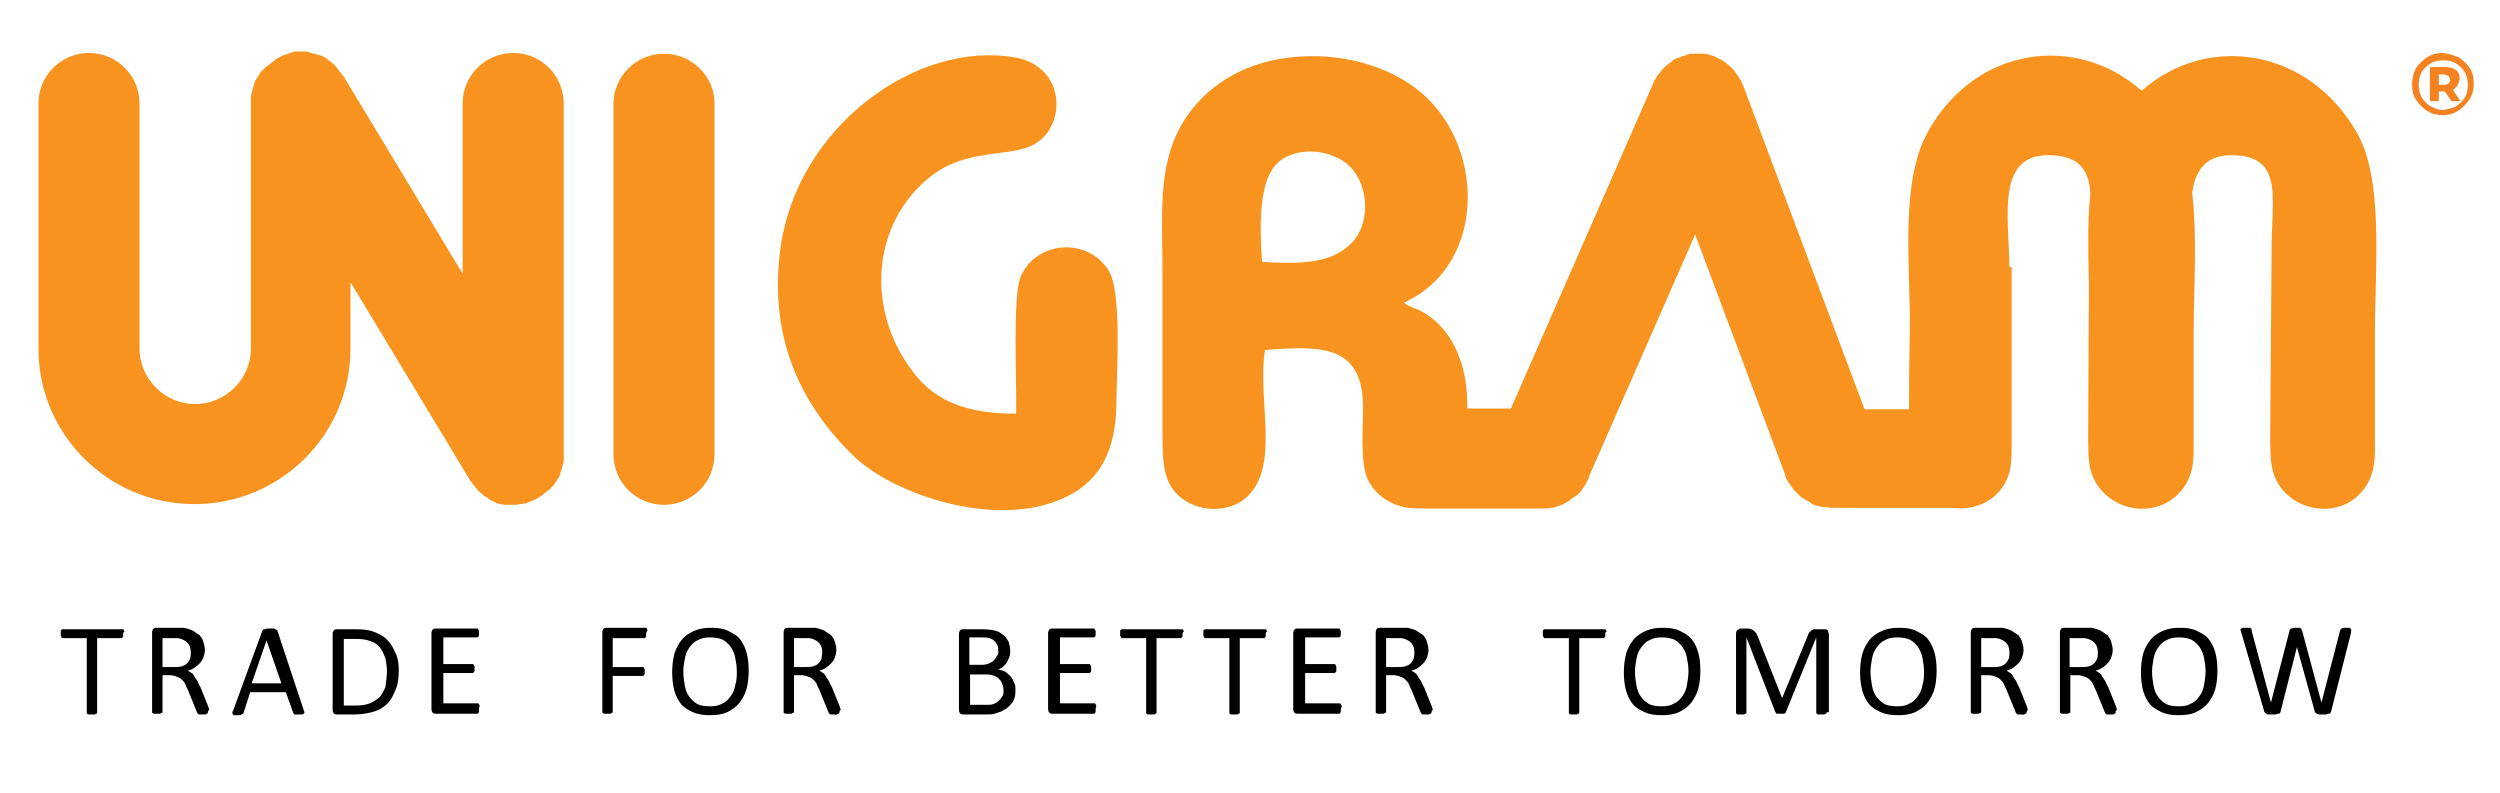
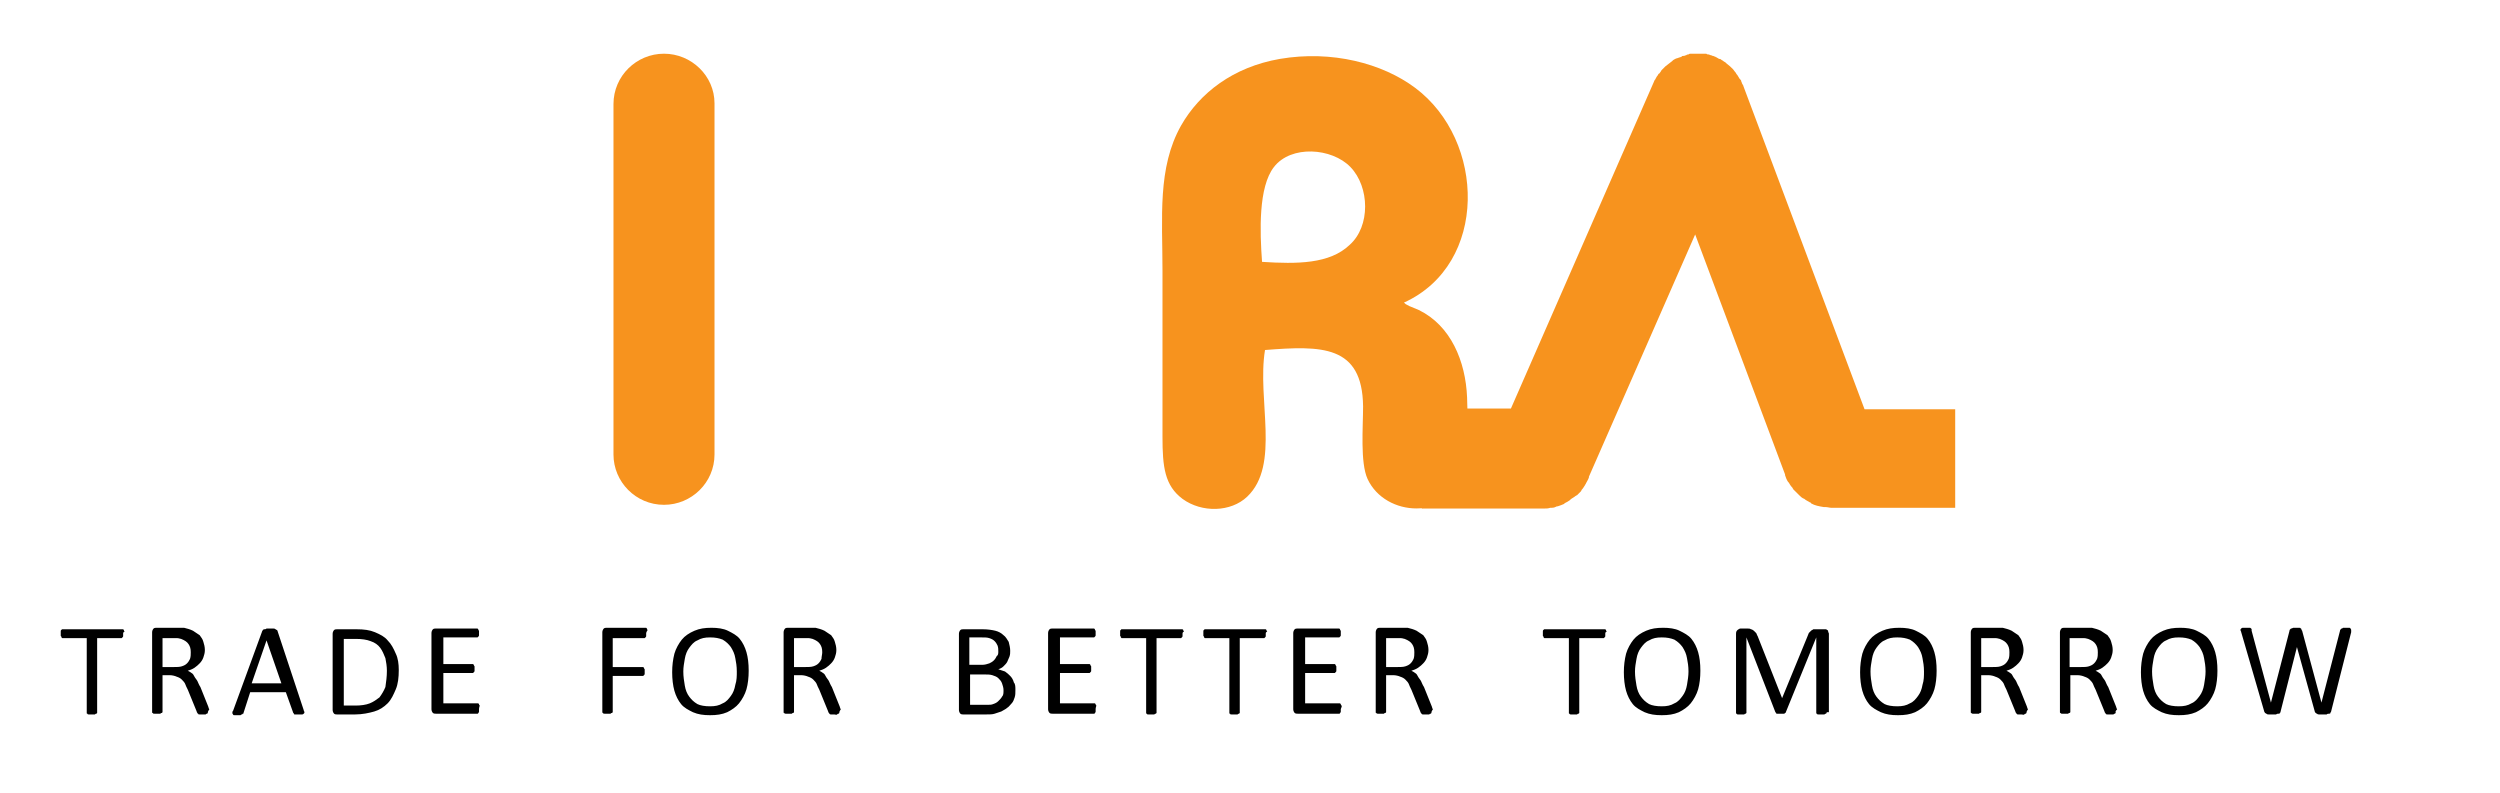
<svg xmlns="http://www.w3.org/2000/svg" width="205" height="65" viewBox="0 0 205 65" fill="none">
-   <path d="M201.629 4.708C201.995 4.951 202.299 5.255 202.543 5.619C202.787 5.984 202.848 6.409 202.848 6.895C202.848 7.381 202.726 7.806 202.482 8.17C202.238 8.535 201.934 8.839 201.568 9.082C201.203 9.324 200.776 9.446 200.289 9.446C199.802 9.446 199.375 9.324 199.01 9.082C198.644 8.839 198.34 8.535 198.096 8.17C197.852 7.806 197.791 7.381 197.791 6.895C197.791 6.409 197.913 5.984 198.096 5.619C198.34 5.255 198.644 4.951 199.01 4.708C199.375 4.465 199.802 4.344 200.289 4.344C200.776 4.404 201.203 4.526 201.629 4.708ZM201.386 8.717C201.69 8.535 201.934 8.292 202.117 7.988C202.299 7.684 202.36 7.32 202.36 6.956C202.36 6.591 202.299 6.227 202.117 5.923C201.934 5.619 201.69 5.376 201.386 5.194C201.081 5.012 200.715 4.951 200.35 4.951C199.984 4.951 199.619 5.012 199.314 5.194C199.01 5.376 198.766 5.619 198.583 5.923C198.4 6.227 198.34 6.591 198.34 6.956C198.34 7.32 198.4 7.684 198.583 7.988C198.766 8.292 199.01 8.535 199.314 8.717C199.619 8.899 199.984 9.021 200.35 9.021C200.715 8.96 201.02 8.899 201.386 8.717ZM201.507 7.016C201.446 7.138 201.264 7.259 201.142 7.381L201.751 8.292H201.02L200.472 7.502H199.984V8.292H199.253V5.498H200.472C200.837 5.498 201.142 5.559 201.386 5.741C201.629 5.923 201.69 6.166 201.69 6.47C201.629 6.713 201.568 6.895 201.507 7.016ZM200.411 6.956C200.594 6.956 200.715 6.895 200.776 6.834C200.898 6.773 200.898 6.652 200.898 6.53C200.898 6.409 200.837 6.287 200.776 6.227C200.654 6.166 200.533 6.105 200.411 6.105H199.984V6.956H200.411Z" fill="#F58220" />
  <path fill-rule="evenodd" clip-rule="evenodd" d="M103.731 28.701C108.361 28.337 111.712 28.276 111.773 33.318C111.773 35.018 111.529 37.934 112.138 39.27C113.6 42.429 118.778 42.672 120.058 38.966C120.423 37.873 120.362 33.986 120.301 32.589C120.18 29.612 118.961 26.697 116.342 25.421L115.611 25.117C115.55 25.117 115.55 25.057 115.489 25.057C115.123 24.875 115.367 24.996 115.123 24.814C122.068 21.655 121.824 11.512 116.037 7.199C113.357 5.195 109.214 4.101 104.95 4.83C101.112 5.498 98.37 7.624 96.847 10.297C94.898 13.759 95.324 17.829 95.324 22.202C95.324 26.758 95.324 31.252 95.324 35.808C95.324 38.298 95.507 39.817 96.969 40.91C98.553 42.064 100.929 42.003 102.269 40.728C105.011 38.116 103.061 32.771 103.731 28.701ZM103.488 21.473C103.305 18.983 103.183 15.338 104.462 13.698C105.863 11.876 109.214 12.119 110.737 13.698C112.321 15.338 112.382 18.558 110.676 20.076C109.031 21.655 106.351 21.655 103.488 21.473Z" fill="#F7931E" />
-   <path fill-rule="evenodd" clip-rule="evenodd" d="M83.323 33.924C79.242 33.924 76.744 32.892 74.977 30.644C70.896 25.481 71.444 18.192 76.439 14.366C79.668 11.936 83.384 13.09 85.273 11.511C87.466 9.749 87.161 5.376 83.201 4.708C75.16 3.311 65.413 10.357 64.012 20.258C63.037 27.303 65.352 32.831 69.921 37.326C73.089 40.484 81.861 43.582 87.588 40.666C90.207 39.33 91.487 36.961 91.547 33.135C91.547 30.584 92.035 23.841 90.877 22.14C89.111 19.407 84.968 19.772 83.689 22.687C83.019 24.327 83.384 31.555 83.323 33.924Z" fill="#F7931E" />
-   <path fill-rule="evenodd" clip-rule="evenodd" d="M164.773 21.898C164.712 17.646 163.676 12.604 168.123 12.726C170.621 12.787 171.291 14.062 171.413 15.884C171.169 18.192 171.23 20.744 171.291 23.234L171.23 35.564C171.23 36.658 171.23 37.69 171.413 38.48C171.657 39.452 172.205 40.241 172.936 40.788C173.484 41.213 174.155 41.517 174.825 41.639C176.409 41.942 178.175 41.395 179.211 39.755C179.942 38.541 179.881 37.447 179.881 35.929C179.881 33.013 179.881 30.037 179.881 27.121C179.881 23.841 180.186 19.468 179.759 15.824C180.003 14.001 180.856 12.665 183.11 12.726C187.13 12.787 186.338 16.127 186.278 19.772L186.156 35.564C186.156 36.658 186.156 37.69 186.338 38.48C187.13 41.942 192.065 43.035 194.075 39.755C194.806 38.541 194.745 37.447 194.745 35.929C194.745 33.013 194.745 30.037 194.745 27.121C194.745 22.201 195.476 14.912 193.344 11.025C189.445 3.979 181.038 2.643 175.617 7.441C170.317 2.764 162.092 3.736 158.133 10.721C155.818 14.791 156.61 21.412 156.61 26.575C156.61 28.579 156.305 37.69 156.975 39.209C158.498 42.732 163.737 42.428 164.773 38.723C164.956 37.994 164.956 37.204 164.956 35.929V35.564V21.898H164.773Z" fill="#F7931E" />
  <path d="M160.143 33.56H152.893L142.964 7.077C142.964 7.016 142.903 6.955 142.842 6.834C142.842 6.773 142.781 6.712 142.781 6.652C142.781 6.591 142.72 6.53 142.659 6.469C142.598 6.409 142.598 6.348 142.537 6.287C142.537 6.227 142.476 6.227 142.476 6.166C142.415 6.105 142.354 6.044 142.354 5.984L142.294 5.923C142.233 5.862 142.172 5.741 142.111 5.68C141.928 5.498 141.806 5.376 141.562 5.194L141.502 5.133C141.441 5.072 141.38 5.072 141.319 5.012C141.258 4.951 141.197 4.951 141.136 4.89C141.075 4.829 141.014 4.829 140.953 4.829C140.892 4.769 140.831 4.769 140.771 4.708C140.71 4.708 140.649 4.647 140.649 4.647C140.588 4.647 140.527 4.587 140.466 4.587C140.405 4.587 140.344 4.526 140.283 4.526C140.222 4.526 140.161 4.465 140.1 4.465C140.039 4.465 139.979 4.465 139.918 4.404C139.857 4.404 139.796 4.404 139.735 4.404C139.674 4.404 139.613 4.404 139.552 4.404C139.491 4.404 139.43 4.404 139.369 4.404C139.308 4.404 139.248 4.404 139.187 4.404C139.126 4.404 139.065 4.404 139.004 4.404C138.943 4.404 138.882 4.404 138.821 4.404C138.76 4.404 138.699 4.404 138.638 4.404C138.577 4.404 138.516 4.404 138.456 4.465C138.395 4.465 138.334 4.465 138.273 4.526C138.212 4.526 138.151 4.587 138.029 4.587C137.968 4.587 137.907 4.587 137.907 4.647C137.846 4.647 137.785 4.708 137.725 4.708C137.664 4.708 137.603 4.769 137.542 4.769C137.481 4.769 137.42 4.829 137.359 4.829C137.298 4.89 137.237 4.89 137.176 4.951L137.115 5.012C136.933 5.133 136.75 5.315 136.567 5.437C136.506 5.498 136.506 5.498 136.445 5.558C136.384 5.619 136.323 5.68 136.262 5.741C136.202 5.801 136.202 5.862 136.141 5.923C136.08 5.984 136.08 6.044 136.019 6.044C135.958 6.105 135.958 6.166 135.897 6.227C135.836 6.287 135.836 6.348 135.775 6.409C135.775 6.469 135.714 6.53 135.714 6.53C135.653 6.591 135.653 6.652 135.592 6.773L123.896 33.499H115.306L116.585 41.699H126.576C126.576 41.699 126.576 41.699 126.637 41.699C126.82 41.699 126.942 41.699 127.125 41.638C127.185 41.638 127.185 41.638 127.246 41.638C127.429 41.638 127.551 41.578 127.673 41.517H127.734C127.916 41.456 128.099 41.395 128.221 41.335C128.221 41.335 128.282 41.335 128.282 41.274C128.404 41.213 128.526 41.152 128.708 41.031L128.769 40.97C128.891 40.849 129.074 40.788 129.196 40.666C129.257 40.666 129.257 40.606 129.318 40.606C129.439 40.484 129.5 40.423 129.622 40.302C129.622 40.302 129.683 40.241 129.683 40.181C129.805 40.059 129.866 39.938 129.988 39.755C129.988 39.695 130.049 39.695 130.049 39.634C130.11 39.512 130.231 39.33 130.292 39.148C130.292 39.148 130.292 39.148 130.292 39.087L139.004 19.225L146.375 38.905C146.375 38.905 146.375 38.905 146.375 38.966C146.436 39.148 146.497 39.33 146.619 39.512L146.68 39.573C146.741 39.695 146.862 39.877 146.984 39.998C146.984 40.059 147.045 40.059 147.045 40.12C147.167 40.241 147.289 40.363 147.411 40.484C147.472 40.545 147.472 40.545 147.533 40.606C147.654 40.727 147.776 40.849 147.959 40.91C148.081 41.031 148.264 41.092 148.446 41.213C148.507 41.213 148.507 41.213 148.507 41.274C148.812 41.456 149.177 41.517 149.543 41.578C149.604 41.578 149.604 41.578 149.665 41.578C149.848 41.578 150.03 41.638 150.152 41.638C150.152 41.638 150.152 41.638 150.213 41.638H160.326V33.56H160.143Z" fill="#F7931E" />
  <path d="M54.447 4.404C52.193 4.404 50.305 6.227 50.305 8.535V37.265C50.305 39.512 52.133 41.395 54.447 41.395C56.702 41.395 58.59 39.573 58.59 37.265V8.474C58.59 6.227 56.702 4.404 54.447 4.404Z" fill="#F7931E" />
-   <path d="M28.8 23.235L38.548 39.392C38.548 39.392 38.548 39.452 38.608 39.452C38.669 39.574 38.791 39.695 38.852 39.817L38.913 39.877C39.035 39.999 39.096 40.12 39.218 40.242C39.279 40.303 39.279 40.303 39.34 40.363C39.4 40.424 39.522 40.485 39.583 40.546C39.644 40.606 39.644 40.606 39.705 40.667C39.827 40.728 39.949 40.789 40.071 40.91C40.071 40.91 40.132 40.91 40.132 40.971C40.253 41.032 40.436 41.092 40.558 41.153C40.558 41.153 40.619 41.153 40.619 41.214C40.741 41.275 40.862 41.275 40.984 41.335C41.045 41.335 41.045 41.335 41.106 41.335C41.228 41.396 41.35 41.396 41.472 41.396C41.533 41.396 41.533 41.396 41.594 41.396C41.776 41.396 41.898 41.396 42.081 41.396C42.081 41.396 42.081 41.396 42.142 41.396C42.325 41.396 42.446 41.396 42.568 41.335C42.629 41.335 42.69 41.335 42.751 41.335C42.873 41.335 42.995 41.275 43.117 41.275C43.178 41.275 43.178 41.275 43.238 41.214C43.421 41.153 43.543 41.092 43.726 41.032C43.908 40.971 44.03 40.91 44.152 40.789H44.213L44.274 40.728C44.335 40.667 44.396 40.667 44.457 40.606C44.518 40.546 44.579 40.546 44.579 40.485C44.639 40.424 44.7 40.424 44.761 40.363C44.822 40.303 44.883 40.242 44.944 40.242C45.005 40.181 45.005 40.181 45.066 40.12C45.127 40.06 45.188 39.999 45.249 39.938L45.371 39.817C45.431 39.756 45.492 39.695 45.492 39.635C45.553 39.574 45.553 39.513 45.614 39.452C45.675 39.392 45.675 39.331 45.736 39.27C45.797 39.209 45.797 39.149 45.858 39.088C45.858 39.027 45.919 38.966 45.919 38.906C45.919 38.845 45.98 38.784 45.98 38.663C45.98 38.602 46.041 38.541 46.041 38.541C46.041 38.48 46.102 38.42 46.102 38.298C46.102 38.237 46.102 38.177 46.163 38.116C46.163 38.055 46.163 37.995 46.223 37.873C46.223 37.812 46.223 37.752 46.223 37.691C46.223 37.63 46.223 37.569 46.223 37.509C46.223 37.448 46.223 37.326 46.223 37.266V37.205V8.475C46.223 6.227 44.396 4.344 42.081 4.344C39.827 4.344 37.938 6.166 37.938 8.475V22.445L28.191 6.288L28.13 6.227C28.069 6.166 28.069 6.106 28.009 6.045C27.948 5.984 27.948 5.923 27.887 5.923C27.826 5.863 27.826 5.802 27.765 5.741C27.704 5.68 27.643 5.62 27.643 5.559C27.582 5.498 27.582 5.498 27.521 5.437C27.46 5.377 27.399 5.316 27.338 5.255C27.277 5.195 27.277 5.195 27.216 5.134C27.156 5.073 27.095 5.012 27.034 5.012C26.973 4.952 26.912 4.952 26.912 4.891C26.851 4.83 26.79 4.83 26.729 4.769C26.668 4.709 26.607 4.709 26.546 4.648C26.485 4.648 26.425 4.587 26.364 4.587C26.303 4.526 26.242 4.526 26.181 4.526C26.12 4.526 26.059 4.466 25.998 4.466C25.937 4.466 25.876 4.405 25.755 4.405C25.694 4.405 25.633 4.405 25.572 4.344C25.511 4.344 25.45 4.344 25.389 4.283C25.328 4.283 25.267 4.283 25.206 4.223C25.145 4.223 25.084 4.223 25.023 4.223C24.962 4.223 24.841 4.223 24.78 4.223H24.719H24.658C24.597 4.223 24.475 4.223 24.414 4.223C24.353 4.223 24.292 4.223 24.232 4.223C24.171 4.223 24.049 4.223 23.988 4.283C23.927 4.283 23.866 4.283 23.805 4.344C23.744 4.344 23.683 4.405 23.622 4.405C23.561 4.405 23.5 4.466 23.439 4.466C23.379 4.466 23.318 4.526 23.257 4.526C23.196 4.526 23.135 4.587 23.013 4.648C22.952 4.648 22.891 4.709 22.891 4.709C22.83 4.769 22.769 4.769 22.648 4.83C22.648 4.83 22.587 4.83 22.587 4.891L22.526 4.952C22.465 5.012 22.404 5.012 22.343 5.073C22.282 5.134 22.221 5.134 22.221 5.195C22.16 5.255 22.099 5.255 22.038 5.316C21.977 5.377 21.916 5.437 21.856 5.437C21.795 5.498 21.795 5.498 21.734 5.559C21.673 5.62 21.612 5.68 21.551 5.741L21.429 5.863C21.368 5.923 21.307 5.984 21.307 6.045C21.246 6.106 21.246 6.166 21.186 6.227C21.125 6.288 21.125 6.349 21.064 6.409C21.003 6.47 21.003 6.531 20.942 6.592C20.942 6.652 20.881 6.713 20.881 6.774C20.881 6.835 20.82 6.895 20.82 7.017C20.82 7.077 20.759 7.138 20.759 7.138C20.759 7.199 20.698 7.32 20.698 7.381C20.698 7.442 20.698 7.503 20.637 7.563C20.637 7.624 20.637 7.685 20.576 7.806C20.576 7.867 20.576 7.928 20.576 7.989C20.576 8.049 20.576 8.11 20.576 8.171C20.576 8.232 20.576 8.353 20.576 8.414V8.475V28.58C20.576 31.07 18.505 33.135 16.007 33.135C13.51 33.135 11.438 31.07 11.438 28.58V8.475C11.438 6.227 9.611 4.344 7.296 4.344C5.042 4.344 3.153 6.166 3.153 8.475V28.58C3.153 35.626 8.88 41.335 15.946 41.335C23.013 41.335 28.739 35.626 28.739 28.58V23.235H28.8Z" fill="#F7931E" />
  <path fill-rule="evenodd" clip-rule="evenodd" d="M138.456 55.062C138.456 54.637 138.395 54.273 138.334 53.969C138.273 53.604 138.151 53.361 137.968 53.058C137.786 52.815 137.603 52.633 137.298 52.45C136.994 52.329 136.689 52.268 136.263 52.268C135.836 52.268 135.532 52.329 135.227 52.511C134.922 52.633 134.74 52.876 134.557 53.118C134.374 53.361 134.252 53.665 134.191 54.03C134.13 54.394 134.069 54.698 134.069 55.062C134.069 55.487 134.13 55.852 134.191 56.216C134.252 56.581 134.374 56.885 134.557 57.127C134.74 57.37 134.922 57.553 135.227 57.735C135.471 57.856 135.836 57.917 136.263 57.917C136.689 57.917 136.994 57.856 137.298 57.674C137.603 57.553 137.786 57.31 137.968 57.067C138.151 56.824 138.273 56.52 138.334 56.156C138.395 55.791 138.456 55.427 138.456 55.062ZM139.43 55.002C139.43 55.548 139.369 56.095 139.248 56.52C139.126 56.945 138.882 57.37 138.638 57.674C138.395 57.978 138.029 58.221 137.664 58.403C137.237 58.585 136.811 58.646 136.263 58.646C135.714 58.646 135.288 58.585 134.861 58.403C134.496 58.221 134.13 58.038 133.887 57.735C133.643 57.431 133.46 57.067 133.338 56.642C133.217 56.216 133.156 55.67 133.156 55.123C133.156 54.576 133.217 54.09 133.338 53.604C133.46 53.179 133.704 52.754 133.948 52.45C134.191 52.147 134.557 51.904 134.983 51.721C135.41 51.539 135.836 51.478 136.384 51.478C136.872 51.478 137.359 51.539 137.725 51.721C138.09 51.904 138.456 52.086 138.699 52.39C138.943 52.693 139.126 53.058 139.248 53.483C139.369 53.908 139.43 54.394 139.43 55.002ZM131.633 51.965C131.633 52.025 131.633 52.086 131.633 52.147C131.633 52.207 131.633 52.207 131.572 52.268L131.511 52.329H131.45H129.5V58.403V58.464L129.44 58.524C129.379 58.524 129.379 58.524 129.318 58.585C129.257 58.585 129.196 58.585 129.074 58.585C129.013 58.585 128.891 58.585 128.83 58.585C128.769 58.585 128.709 58.585 128.709 58.524C128.648 58.524 128.648 58.524 128.648 58.464V58.403V52.329H126.698H126.637L126.576 52.268C126.576 52.207 126.576 52.207 126.515 52.147C126.515 52.086 126.515 52.025 126.515 51.965C126.515 51.904 126.515 51.843 126.515 51.782C126.515 51.721 126.515 51.661 126.576 51.661C126.576 51.6 126.637 51.6 126.637 51.6H126.698H131.572H131.633L131.694 51.661C131.694 51.721 131.694 51.721 131.755 51.782C131.633 51.843 131.633 51.904 131.633 51.965ZM115.976 53.483C115.976 53.179 115.915 52.997 115.794 52.815C115.672 52.633 115.489 52.511 115.184 52.39C115.123 52.39 115.002 52.329 114.88 52.329C114.758 52.329 114.636 52.329 114.453 52.329H113.661V54.698H114.575C114.819 54.698 115.063 54.698 115.245 54.637C115.428 54.576 115.55 54.516 115.672 54.394C115.794 54.273 115.855 54.151 115.915 54.03C115.976 53.847 115.976 53.665 115.976 53.483ZM117.378 58.403V58.464L117.317 58.524C117.256 58.524 117.256 58.524 117.195 58.585C117.134 58.585 117.073 58.585 116.951 58.585C116.829 58.585 116.768 58.585 116.707 58.585C116.646 58.585 116.586 58.585 116.586 58.524C116.525 58.524 116.525 58.464 116.525 58.464C116.525 58.464 116.464 58.403 116.464 58.342L115.794 56.702C115.733 56.52 115.611 56.338 115.55 56.156C115.489 55.973 115.367 55.852 115.245 55.73C115.123 55.609 115.002 55.548 114.819 55.487C114.697 55.427 114.453 55.366 114.271 55.366H113.661V58.342V58.403L113.6 58.464C113.54 58.464 113.54 58.464 113.479 58.524C113.418 58.524 113.357 58.524 113.235 58.524C113.174 58.524 113.052 58.524 112.991 58.524C112.93 58.524 112.869 58.524 112.869 58.464C112.809 58.464 112.809 58.464 112.809 58.403V58.342V51.843C112.809 51.721 112.869 51.6 112.93 51.539C112.991 51.478 113.113 51.478 113.174 51.478H114.697C114.88 51.478 115.002 51.478 115.123 51.478C115.245 51.478 115.367 51.478 115.428 51.478C115.672 51.539 115.915 51.6 116.159 51.721C116.342 51.843 116.525 51.964 116.707 52.086C116.829 52.268 116.951 52.39 117.012 52.633C117.073 52.815 117.134 53.058 117.134 53.301C117.134 53.544 117.073 53.726 117.012 53.908C116.951 54.09 116.829 54.273 116.707 54.394C116.586 54.516 116.464 54.637 116.281 54.758C116.098 54.88 115.915 54.941 115.733 55.002C115.855 55.062 115.976 55.123 116.037 55.184C116.159 55.244 116.22 55.366 116.281 55.487C116.342 55.609 116.464 55.73 116.525 55.852C116.586 55.973 116.646 56.156 116.768 56.338L117.378 57.856C117.438 57.978 117.438 58.099 117.499 58.16C117.378 58.342 117.378 58.403 117.378 58.403ZM109.945 58.16C109.945 58.221 109.945 58.282 109.945 58.342C109.945 58.403 109.945 58.403 109.884 58.464C109.884 58.524 109.823 58.524 109.823 58.524H109.763H106.412C106.351 58.524 106.229 58.524 106.168 58.464C106.107 58.403 106.046 58.282 106.046 58.16V51.904C106.046 51.782 106.107 51.661 106.168 51.6C106.229 51.539 106.351 51.539 106.412 51.539H109.763H109.823L109.884 51.6C109.884 51.661 109.884 51.661 109.945 51.721C109.945 51.782 109.945 51.843 109.945 51.904C109.945 51.964 109.945 52.025 109.945 52.086C109.945 52.147 109.945 52.147 109.884 52.207L109.823 52.268H109.763H107.021V54.455H109.397H109.458L109.519 54.516C109.519 54.516 109.519 54.576 109.58 54.637C109.58 54.698 109.58 54.758 109.58 54.819C109.58 54.88 109.58 54.941 109.58 55.002C109.58 55.062 109.58 55.062 109.519 55.123L109.458 55.184H109.397H107.021V57.674H109.823H109.884L109.945 57.735C109.945 57.796 109.945 57.796 110.006 57.856C110.067 57.917 109.945 58.099 109.945 58.16ZM103.792 51.965C103.792 52.025 103.792 52.086 103.792 52.147C103.792 52.207 103.792 52.207 103.732 52.268L103.671 52.329H103.61H101.66V58.403V58.464L101.599 58.524C101.538 58.524 101.538 58.524 101.478 58.585C101.417 58.585 101.356 58.585 101.234 58.585C101.173 58.585 101.051 58.585 100.99 58.585C100.929 58.585 100.868 58.585 100.868 58.524C100.807 58.524 100.807 58.524 100.807 58.464V58.403V52.329H98.858H98.797L98.736 52.268C98.736 52.207 98.736 52.207 98.675 52.147C98.675 52.086 98.675 52.025 98.675 51.965C98.675 51.904 98.675 51.843 98.675 51.782C98.675 51.721 98.675 51.661 98.736 51.661C98.736 51.6 98.797 51.6 98.797 51.6H98.858H103.732H103.792L103.853 51.661C103.853 51.721 103.853 51.721 103.914 51.782C103.792 51.843 103.792 51.904 103.792 51.965ZM96.969 51.965C96.969 52.025 96.969 52.086 96.969 52.147C96.969 52.207 96.969 52.207 96.909 52.268L96.848 52.329H96.787H94.837V58.403V58.464L94.776 58.524C94.715 58.524 94.715 58.524 94.654 58.585C94.594 58.585 94.533 58.585 94.411 58.585C94.35 58.585 94.228 58.585 94.167 58.585C94.106 58.585 94.045 58.585 94.045 58.524C93.984 58.524 93.984 58.524 93.984 58.464V58.403V52.329H92.035H91.974L91.913 52.268C91.913 52.207 91.913 52.207 91.852 52.147C91.852 52.086 91.852 52.025 91.852 51.965C91.852 51.904 91.852 51.843 91.852 51.782C91.852 51.721 91.852 51.661 91.913 51.661C91.913 51.6 91.974 51.6 91.974 51.6H92.035H96.909H96.969L97.03 51.661C97.03 51.721 97.03 51.721 97.091 51.782C96.969 51.843 96.969 51.904 96.969 51.965ZM89.842 58.16C89.842 58.221 89.842 58.282 89.842 58.342C89.842 58.403 89.842 58.403 89.781 58.464C89.781 58.524 89.72 58.524 89.72 58.524H89.659H86.308C86.248 58.524 86.126 58.524 86.065 58.464C86.004 58.403 85.943 58.282 85.943 58.16V51.904C85.943 51.782 86.004 51.661 86.065 51.6C86.126 51.539 86.248 51.539 86.308 51.539H89.659H89.72L89.781 51.6C89.781 51.661 89.781 51.661 89.842 51.721C89.842 51.782 89.842 51.843 89.842 51.904C89.842 51.964 89.842 52.025 89.842 52.086C89.842 52.147 89.842 52.147 89.781 52.207L89.72 52.268H89.659H86.918V54.455H89.294H89.355L89.415 54.516C89.415 54.516 89.415 54.576 89.476 54.637C89.476 54.698 89.476 54.758 89.476 54.819C89.476 54.88 89.476 54.941 89.476 55.002C89.476 55.062 89.476 55.062 89.415 55.123L89.355 55.184H89.294H86.918V57.674H89.72H89.781L89.842 57.735C89.842 57.796 89.842 57.796 89.903 57.856C89.842 58.038 89.842 58.099 89.842 58.16ZM82.288 56.581C82.288 56.398 82.227 56.216 82.166 56.034C82.105 55.852 81.983 55.73 81.861 55.609C81.74 55.487 81.557 55.427 81.374 55.366C81.191 55.305 80.948 55.305 80.643 55.305H79.546V57.796H80.887C81.13 57.796 81.313 57.796 81.435 57.735C81.618 57.674 81.74 57.613 81.861 57.492C81.983 57.37 82.105 57.249 82.166 57.127C82.288 57.006 82.288 56.824 82.288 56.581ZM81.861 53.422C81.861 53.24 81.861 53.118 81.8 52.936C81.74 52.815 81.679 52.693 81.557 52.572C81.435 52.45 81.313 52.39 81.13 52.329C80.948 52.268 80.765 52.268 80.46 52.268H79.486V54.516H80.521C80.765 54.516 80.948 54.455 81.13 54.394C81.252 54.333 81.374 54.273 81.496 54.151C81.618 54.03 81.679 53.908 81.74 53.787C81.861 53.726 81.861 53.544 81.861 53.422ZM83.263 56.581C83.263 56.824 83.263 57.006 83.202 57.188C83.141 57.37 83.08 57.553 82.958 57.674C82.836 57.796 82.714 57.978 82.592 58.038C82.471 58.16 82.288 58.221 82.105 58.342C81.922 58.403 81.74 58.464 81.557 58.524C81.374 58.585 81.13 58.585 80.826 58.585H78.998C78.937 58.585 78.815 58.585 78.754 58.524C78.694 58.464 78.633 58.342 78.633 58.221V51.965C78.633 51.843 78.694 51.721 78.754 51.661C78.815 51.6 78.937 51.6 78.998 51.6H80.582C81.008 51.6 81.374 51.661 81.618 51.721C81.861 51.782 82.105 51.904 82.288 52.086C82.471 52.207 82.593 52.45 82.714 52.633C82.775 52.876 82.836 53.118 82.836 53.361C82.836 53.544 82.836 53.665 82.775 53.847C82.714 53.969 82.653 54.151 82.592 54.273C82.531 54.394 82.41 54.516 82.288 54.637C82.166 54.758 82.044 54.819 81.861 54.88C82.044 54.941 82.227 55.002 82.41 55.062C82.593 55.184 82.714 55.305 82.836 55.427C82.958 55.548 83.08 55.73 83.141 55.973C83.263 56.095 83.263 56.338 83.263 56.581ZM67.424 53.483C67.424 53.179 67.363 52.997 67.241 52.815C67.119 52.633 66.936 52.511 66.632 52.39C66.571 52.39 66.449 52.329 66.327 52.329C66.205 52.329 66.083 52.329 65.9 52.329H65.109V54.698H66.022C66.266 54.698 66.51 54.698 66.692 54.637C66.875 54.576 66.997 54.516 67.119 54.394C67.241 54.273 67.302 54.151 67.363 54.03C67.363 53.847 67.424 53.665 67.424 53.483ZM68.825 58.403V58.464L68.764 58.524C68.703 58.524 68.703 58.524 68.642 58.585C68.581 58.646 68.52 58.585 68.398 58.585C68.276 58.585 68.215 58.585 68.154 58.585C68.094 58.585 68.033 58.585 68.033 58.524C67.972 58.524 67.972 58.464 67.972 58.464C67.972 58.464 67.911 58.403 67.911 58.342L67.241 56.702C67.18 56.52 67.058 56.338 66.997 56.156C66.936 55.973 66.814 55.852 66.692 55.73C66.571 55.609 66.449 55.548 66.266 55.487C66.144 55.427 65.9 55.366 65.718 55.366H65.109V58.342V58.403L65.048 58.464C64.987 58.464 64.987 58.464 64.926 58.524C64.865 58.524 64.804 58.524 64.682 58.524C64.621 58.524 64.499 58.524 64.438 58.524C64.377 58.524 64.317 58.524 64.317 58.464C64.256 58.464 64.256 58.464 64.256 58.403V58.342V51.843C64.256 51.721 64.317 51.6 64.377 51.539C64.438 51.478 64.56 51.478 64.621 51.478H66.144C66.327 51.478 66.449 51.478 66.571 51.478C66.692 51.478 66.814 51.478 66.875 51.478C67.119 51.539 67.363 51.6 67.606 51.721C67.789 51.843 67.972 51.964 68.154 52.086C68.276 52.268 68.398 52.39 68.459 52.633C68.52 52.815 68.581 53.058 68.581 53.301C68.581 53.544 68.52 53.726 68.459 53.908C68.398 54.09 68.276 54.273 68.154 54.394C68.033 54.516 67.911 54.637 67.728 54.758C67.545 54.88 67.363 54.941 67.18 55.002C67.302 55.062 67.424 55.123 67.484 55.184C67.606 55.244 67.667 55.366 67.728 55.487C67.789 55.609 67.911 55.73 67.972 55.852C68.033 55.973 68.094 56.156 68.215 56.338L68.825 57.856C68.886 57.978 68.886 58.099 68.947 58.16C68.825 58.342 68.825 58.403 68.825 58.403ZM60.418 55.062C60.418 54.637 60.357 54.273 60.296 53.969C60.235 53.604 60.113 53.361 59.93 53.058C59.748 52.815 59.565 52.633 59.26 52.45C58.956 52.329 58.651 52.268 58.225 52.268C57.798 52.268 57.494 52.329 57.189 52.511C56.884 52.633 56.702 52.876 56.519 53.118C56.336 53.361 56.214 53.665 56.153 54.03C56.093 54.394 56.032 54.698 56.032 55.062C56.032 55.487 56.093 55.852 56.153 56.216C56.214 56.581 56.336 56.885 56.519 57.127C56.702 57.37 56.884 57.553 57.189 57.735C57.433 57.856 57.798 57.917 58.225 57.917C58.651 57.917 58.956 57.856 59.26 57.674C59.565 57.553 59.748 57.31 59.93 57.067C60.113 56.824 60.235 56.52 60.296 56.156C60.418 55.791 60.418 55.427 60.418 55.062ZM61.392 55.002C61.392 55.548 61.331 56.095 61.21 56.52C61.088 56.945 60.844 57.37 60.6 57.674C60.357 57.978 59.991 58.221 59.626 58.403C59.199 58.585 58.773 58.646 58.225 58.646C57.676 58.646 57.25 58.585 56.824 58.403C56.458 58.221 56.093 58.038 55.849 57.735C55.605 57.431 55.422 57.067 55.3 56.642C55.179 56.216 55.118 55.67 55.118 55.123C55.118 54.576 55.179 54.09 55.3 53.604C55.422 53.179 55.666 52.754 55.91 52.45C56.153 52.147 56.519 51.904 56.945 51.721C57.372 51.539 57.798 51.478 58.346 51.478C58.834 51.478 59.321 51.539 59.687 51.721C60.052 51.904 60.418 52.086 60.661 52.39C60.905 52.693 61.088 53.058 61.21 53.483C61.331 53.908 61.392 54.394 61.392 55.002ZM52.986 51.965C52.986 52.025 52.986 52.086 52.986 52.147C52.986 52.207 52.986 52.207 52.925 52.268L52.864 52.329H52.803H50.244V54.698H52.681H52.742L52.803 54.758C52.803 54.758 52.803 54.819 52.864 54.88C52.864 54.941 52.864 55.002 52.864 55.062C52.864 55.123 52.864 55.184 52.864 55.244C52.864 55.305 52.864 55.305 52.803 55.366L52.742 55.427H52.681H50.244V58.342V58.403L50.183 58.464C50.122 58.464 50.122 58.464 50.061 58.524C50.001 58.524 49.94 58.524 49.818 58.524C49.757 58.524 49.635 58.524 49.574 58.524C49.513 58.524 49.452 58.524 49.452 58.464C49.391 58.464 49.391 58.403 49.391 58.403V58.342V51.843C49.391 51.721 49.452 51.6 49.513 51.539C49.574 51.478 49.696 51.478 49.757 51.478H52.925H52.986L53.047 51.539C53.047 51.6 53.047 51.6 53.107 51.661C52.986 51.843 52.986 51.904 52.986 51.965ZM39.279 58.16C39.279 58.221 39.279 58.282 39.279 58.342C39.279 58.403 39.279 58.403 39.218 58.464C39.218 58.524 39.157 58.524 39.157 58.524H39.096H35.745C35.684 58.524 35.563 58.524 35.502 58.464C35.441 58.403 35.38 58.282 35.38 58.16V51.904C35.38 51.782 35.441 51.661 35.502 51.6C35.563 51.539 35.684 51.539 35.745 51.539H39.096H39.157L39.218 51.6C39.218 51.661 39.218 51.661 39.279 51.721C39.279 51.782 39.279 51.843 39.279 51.904C39.279 51.964 39.279 52.025 39.279 52.086C39.279 52.147 39.279 52.147 39.218 52.207L39.157 52.268H39.096H36.355V54.455H38.73H38.791L38.852 54.516C38.852 54.516 38.852 54.576 38.913 54.637C38.913 54.698 38.913 54.758 38.913 54.819C38.913 54.88 38.913 54.941 38.913 55.002C38.913 55.062 38.913 55.062 38.852 55.123L38.791 55.184H38.73H36.355V57.674H39.157H39.218L39.279 57.735C39.279 57.796 39.279 57.796 39.34 57.856C39.279 58.038 39.279 58.099 39.279 58.16ZM31.725 55.002C31.725 54.637 31.664 54.273 31.603 53.969C31.481 53.665 31.359 53.361 31.176 53.118C30.994 52.876 30.75 52.693 30.384 52.572C30.08 52.45 29.653 52.39 29.166 52.39H28.191V57.856H29.166C29.592 57.856 30.019 57.796 30.323 57.674C30.628 57.553 30.872 57.37 31.115 57.188C31.298 56.945 31.481 56.642 31.603 56.338C31.664 55.913 31.725 55.487 31.725 55.002ZM32.699 54.941C32.699 55.548 32.638 56.095 32.456 56.52C32.273 56.945 32.09 57.37 31.786 57.674C31.481 57.978 31.115 58.221 30.689 58.342C30.263 58.464 29.714 58.585 29.105 58.585H27.643C27.582 58.585 27.46 58.585 27.399 58.524C27.338 58.464 27.277 58.342 27.277 58.221V51.965C27.277 51.843 27.338 51.721 27.399 51.661C27.46 51.6 27.582 51.6 27.643 51.6H29.227C29.836 51.6 30.323 51.661 30.75 51.843C31.176 52.025 31.542 52.207 31.786 52.511C32.09 52.815 32.273 53.179 32.456 53.604C32.638 53.969 32.699 54.455 32.699 54.941ZM21.856 52.511L20.637 56.034H23.074L21.856 52.511ZM24.902 58.221C24.902 58.282 24.963 58.342 24.963 58.403C24.963 58.464 24.963 58.464 24.902 58.524C24.902 58.524 24.841 58.585 24.78 58.585C24.719 58.585 24.597 58.585 24.536 58.585C24.414 58.585 24.353 58.585 24.292 58.585C24.232 58.585 24.171 58.585 24.171 58.585C24.11 58.585 24.11 58.585 24.11 58.524L24.049 58.464L23.44 56.763H20.515L19.967 58.464C19.967 58.524 19.967 58.524 19.906 58.524L19.845 58.585C19.784 58.585 19.784 58.585 19.724 58.646C19.663 58.646 19.602 58.646 19.48 58.646C19.358 58.646 19.297 58.646 19.236 58.646C19.175 58.646 19.114 58.646 19.114 58.585C19.114 58.585 19.053 58.524 19.053 58.464C19.053 58.403 19.053 58.342 19.114 58.282L21.49 51.782C21.49 51.721 21.551 51.721 21.551 51.661C21.551 51.661 21.612 51.6 21.673 51.6C21.734 51.6 21.795 51.6 21.856 51.539C21.917 51.539 22.038 51.539 22.099 51.539C22.221 51.539 22.282 51.539 22.404 51.539C22.465 51.539 22.526 51.539 22.587 51.6C22.648 51.6 22.648 51.661 22.709 51.661C22.709 51.661 22.77 51.721 22.77 51.782L24.902 58.221ZM15.642 53.483C15.642 53.179 15.581 52.997 15.459 52.815C15.337 52.633 15.155 52.511 14.85 52.39C14.789 52.39 14.667 52.329 14.545 52.329C14.424 52.329 14.302 52.329 14.119 52.329H13.327V54.698H14.241C14.484 54.698 14.728 54.698 14.911 54.637C15.094 54.576 15.215 54.516 15.337 54.394C15.459 54.273 15.52 54.151 15.581 54.03C15.642 53.847 15.642 53.665 15.642 53.483ZM17.043 58.403V58.464L16.982 58.524C16.921 58.524 16.921 58.524 16.86 58.585C16.799 58.585 16.738 58.585 16.617 58.585C16.495 58.585 16.434 58.585 16.373 58.585C16.312 58.585 16.251 58.585 16.251 58.524C16.19 58.524 16.19 58.464 16.19 58.464C16.19 58.464 16.129 58.403 16.129 58.342L15.459 56.702C15.398 56.52 15.276 56.338 15.215 56.156C15.155 55.973 15.033 55.852 14.911 55.73C14.789 55.609 14.667 55.548 14.484 55.487C14.363 55.427 14.119 55.366 13.936 55.366H13.327V58.342V58.403L13.266 58.464C13.205 58.464 13.205 58.464 13.144 58.524C13.083 58.524 13.022 58.524 12.9 58.524C12.84 58.524 12.718 58.524 12.657 58.524C12.596 58.524 12.535 58.524 12.535 58.464C12.474 58.464 12.474 58.464 12.474 58.403V58.342V51.843C12.474 51.721 12.535 51.6 12.596 51.539C12.657 51.478 12.779 51.478 12.84 51.478H14.363C14.545 51.478 14.667 51.478 14.789 51.478C14.911 51.478 15.033 51.478 15.094 51.478C15.337 51.539 15.581 51.6 15.825 51.721C16.007 51.843 16.19 51.964 16.373 52.086C16.495 52.268 16.617 52.39 16.677 52.633C16.738 52.815 16.799 53.058 16.799 53.301C16.799 53.544 16.738 53.726 16.677 53.908C16.617 54.09 16.495 54.273 16.373 54.394C16.251 54.516 16.129 54.637 15.947 54.758C15.764 54.88 15.581 54.941 15.398 55.002C15.52 55.062 15.642 55.123 15.703 55.184C15.825 55.244 15.886 55.366 15.947 55.487C16.007 55.609 16.129 55.73 16.19 55.852C16.251 55.973 16.312 56.156 16.434 56.338L17.043 57.856C17.104 57.978 17.104 58.099 17.165 58.16C17.043 58.342 17.043 58.403 17.043 58.403ZM10.098 51.965C10.098 52.025 10.098 52.086 10.098 52.147C10.098 52.207 10.098 52.207 10.037 52.268L9.976 52.329H9.915H7.966V58.403V58.464L7.905 58.524C7.844 58.524 7.844 58.524 7.783 58.585C7.722 58.585 7.661 58.585 7.54 58.585C7.479 58.585 7.357 58.585 7.296 58.585C7.235 58.585 7.174 58.585 7.174 58.524C7.113 58.524 7.113 58.524 7.113 58.464V58.403V52.329H5.164H5.103L5.042 52.268C5.042 52.207 5.042 52.207 4.981 52.147C4.981 52.086 4.981 52.025 4.981 51.965C4.981 51.904 4.981 51.843 4.981 51.782C4.981 51.721 4.981 51.661 5.042 51.661C5.042 51.6 5.103 51.6 5.103 51.6H5.164H10.037H10.098L10.159 51.661C10.159 51.721 10.159 51.721 10.22 51.782C10.098 51.843 10.098 51.904 10.098 51.965Z" fill="black" />
  <path fill-rule="evenodd" clip-rule="evenodd" d="M191.151 58.342C191.151 58.403 191.09 58.403 191.09 58.464C191.09 58.524 191.029 58.524 190.968 58.524C190.907 58.524 190.846 58.524 190.786 58.585C190.725 58.585 190.603 58.585 190.481 58.585C190.359 58.585 190.298 58.585 190.176 58.585C190.115 58.585 190.055 58.585 189.994 58.524C189.933 58.524 189.933 58.464 189.872 58.464C189.872 58.403 189.811 58.403 189.811 58.342L188.349 53.058L187.009 58.342C187.009 58.403 187.009 58.403 186.948 58.464C186.948 58.524 186.887 58.524 186.826 58.524C186.765 58.524 186.704 58.524 186.643 58.585C186.582 58.585 186.46 58.585 186.338 58.585C186.217 58.585 186.095 58.585 186.034 58.585C185.973 58.585 185.912 58.585 185.851 58.524C185.79 58.524 185.79 58.464 185.729 58.464C185.729 58.403 185.668 58.403 185.668 58.342L183.78 51.843C183.78 51.782 183.719 51.721 183.719 51.661C183.719 51.6 183.719 51.6 183.78 51.539C183.78 51.539 183.841 51.478 183.902 51.478C183.963 51.478 184.084 51.478 184.206 51.478C184.328 51.478 184.389 51.478 184.45 51.478C184.511 51.478 184.572 51.478 184.572 51.539C184.633 51.539 184.633 51.6 184.633 51.6C184.633 51.6 184.633 51.661 184.633 51.721L186.217 57.613L187.74 51.721C187.74 51.661 187.74 51.661 187.8 51.6L187.861 51.539C187.922 51.539 187.922 51.539 188.044 51.478C188.105 51.478 188.227 51.478 188.288 51.478C188.41 51.478 188.471 51.478 188.531 51.478C188.592 51.478 188.653 51.478 188.653 51.539C188.714 51.539 188.714 51.6 188.714 51.6C188.714 51.6 188.714 51.661 188.775 51.721L190.359 57.613L191.882 51.721C191.882 51.661 191.882 51.661 191.943 51.6L192.004 51.539C192.065 51.539 192.065 51.539 192.126 51.478C192.187 51.478 192.248 51.478 192.369 51.478C192.491 51.478 192.552 51.478 192.613 51.478C192.674 51.478 192.735 51.478 192.735 51.539C192.735 51.539 192.796 51.6 192.796 51.661C192.796 51.721 192.796 51.782 192.796 51.843L191.151 58.342ZM180.856 55.062C180.856 54.637 180.795 54.273 180.734 53.969C180.673 53.604 180.551 53.361 180.368 53.058C180.186 52.815 180.003 52.633 179.698 52.45C179.394 52.329 179.089 52.268 178.663 52.268C178.236 52.268 177.931 52.329 177.627 52.511C177.322 52.633 177.14 52.876 176.957 53.118C176.774 53.361 176.652 53.665 176.591 54.03C176.53 54.394 176.469 54.698 176.469 55.062C176.469 55.487 176.53 55.852 176.591 56.216C176.652 56.581 176.774 56.885 176.957 57.127C177.14 57.37 177.322 57.553 177.627 57.735C177.871 57.856 178.236 57.917 178.663 57.917C179.089 57.917 179.394 57.856 179.698 57.674C180.003 57.553 180.186 57.31 180.368 57.067C180.551 56.824 180.673 56.52 180.734 56.156C180.795 55.791 180.856 55.427 180.856 55.062ZM181.83 55.002C181.83 55.548 181.769 56.095 181.648 56.52C181.526 56.945 181.282 57.37 181.038 57.674C180.795 57.978 180.429 58.221 180.064 58.403C179.637 58.585 179.211 58.646 178.663 58.646C178.114 58.646 177.688 58.585 177.261 58.403C176.896 58.221 176.53 58.038 176.287 57.735C176.043 57.431 175.86 57.067 175.738 56.642C175.617 56.216 175.556 55.67 175.556 55.123C175.556 54.576 175.617 54.09 175.738 53.604C175.86 53.179 176.104 52.754 176.348 52.45C176.591 52.147 176.957 51.904 177.383 51.721C177.81 51.539 178.236 51.478 178.784 51.478C179.272 51.478 179.759 51.539 180.125 51.721C180.49 51.904 180.856 52.086 181.099 52.39C181.343 52.693 181.526 53.058 181.648 53.483C181.769 53.908 181.83 54.394 181.83 55.002ZM172.022 53.483C172.022 53.179 171.961 52.997 171.84 52.815C171.718 52.633 171.535 52.511 171.23 52.39C171.169 52.39 171.048 52.329 170.926 52.329C170.804 52.329 170.682 52.329 170.499 52.329H169.707V54.698H170.621C170.865 54.698 171.109 54.698 171.291 54.637C171.474 54.576 171.596 54.516 171.718 54.394C171.84 54.273 171.9 54.151 171.961 54.03C172.022 53.847 172.022 53.665 172.022 53.483ZM173.484 58.403V58.464L173.423 58.524C173.363 58.524 173.363 58.524 173.302 58.585C173.241 58.585 173.18 58.585 173.058 58.585C172.936 58.585 172.875 58.585 172.814 58.585C172.753 58.585 172.692 58.585 172.692 58.524C172.631 58.524 172.632 58.464 172.632 58.464C172.632 58.464 172.571 58.403 172.571 58.342L171.9 56.702C171.84 56.52 171.718 56.338 171.657 56.156C171.596 55.973 171.474 55.852 171.352 55.73C171.23 55.609 171.109 55.548 170.926 55.487C170.804 55.427 170.56 55.366 170.377 55.366H169.768V58.342V58.403L169.707 58.464C169.646 58.464 169.646 58.464 169.586 58.524C169.525 58.524 169.464 58.524 169.342 58.524C169.281 58.524 169.159 58.524 169.098 58.524C169.037 58.524 168.976 58.524 168.976 58.464C168.915 58.464 168.915 58.464 168.915 58.403V58.342V51.843C168.915 51.721 168.976 51.6 169.037 51.539C169.098 51.478 169.22 51.478 169.281 51.478H170.804C170.987 51.478 171.109 51.478 171.23 51.478C171.352 51.478 171.474 51.478 171.535 51.478C171.779 51.539 172.022 51.6 172.266 51.721C172.449 51.843 172.632 51.964 172.814 52.086C172.936 52.268 173.058 52.39 173.119 52.633C173.18 52.815 173.241 53.058 173.241 53.301C173.241 53.544 173.18 53.726 173.119 53.908C173.058 54.09 172.936 54.273 172.814 54.394C172.692 54.516 172.571 54.637 172.388 54.758C172.205 54.88 172.022 54.941 171.84 55.002C171.961 55.062 172.083 55.123 172.144 55.184C172.266 55.244 172.327 55.366 172.388 55.487C172.449 55.609 172.571 55.73 172.632 55.852C172.692 55.973 172.753 56.156 172.875 56.338L173.484 57.856C173.545 57.978 173.545 58.099 173.606 58.16C173.423 58.342 173.484 58.403 173.484 58.403ZM164.773 53.483C164.773 53.179 164.712 52.997 164.59 52.815C164.468 52.633 164.286 52.511 163.981 52.39C163.92 52.39 163.798 52.329 163.676 52.329C163.554 52.329 163.433 52.329 163.25 52.329H162.458V54.698H163.372C163.615 54.698 163.859 54.698 164.042 54.637C164.225 54.576 164.346 54.516 164.468 54.394C164.59 54.273 164.651 54.151 164.712 54.03C164.773 53.847 164.773 53.665 164.773 53.483ZM166.174 58.403V58.464L166.113 58.524C166.052 58.524 166.052 58.524 165.991 58.585C165.93 58.646 165.869 58.585 165.748 58.585C165.626 58.585 165.565 58.585 165.504 58.585C165.443 58.585 165.382 58.585 165.382 58.524C165.321 58.524 165.321 58.464 165.321 58.464C165.321 58.464 165.26 58.403 165.26 58.342L164.59 56.702C164.529 56.52 164.407 56.338 164.346 56.156C164.286 55.973 164.164 55.852 164.042 55.73C163.92 55.609 163.798 55.548 163.615 55.487C163.494 55.427 163.25 55.366 163.067 55.366H162.458V58.342V58.403L162.397 58.464C162.336 58.464 162.336 58.464 162.275 58.524C162.214 58.524 162.153 58.524 162.031 58.524C161.971 58.524 161.849 58.524 161.788 58.524C161.727 58.524 161.666 58.524 161.666 58.464C161.605 58.464 161.605 58.464 161.605 58.403V58.342V51.843C161.605 51.721 161.666 51.6 161.727 51.539C161.788 51.478 161.91 51.478 161.971 51.478H163.494C163.676 51.478 163.798 51.478 163.92 51.478C164.042 51.478 164.164 51.478 164.225 51.478C164.468 51.539 164.712 51.6 164.956 51.721C165.138 51.843 165.321 51.964 165.504 52.086C165.626 52.268 165.748 52.39 165.809 52.633C165.869 52.815 165.93 53.058 165.93 53.301C165.93 53.544 165.869 53.726 165.809 53.908C165.748 54.09 165.626 54.273 165.504 54.394C165.382 54.516 165.26 54.637 165.077 54.758C164.895 54.88 164.712 54.941 164.529 55.002C164.651 55.062 164.773 55.123 164.834 55.184C164.956 55.244 165.017 55.366 165.077 55.487C165.138 55.609 165.26 55.73 165.321 55.852C165.382 55.973 165.443 56.156 165.565 56.338L166.174 57.856C166.235 57.978 166.235 58.099 166.296 58.16C166.174 58.342 166.174 58.403 166.174 58.403ZM157.767 55.062C157.767 54.637 157.706 54.273 157.645 53.969C157.584 53.604 157.463 53.361 157.28 53.058C157.097 52.815 156.914 52.633 156.61 52.45C156.305 52.329 156 52.268 155.574 52.268C155.148 52.268 154.843 52.329 154.538 52.511C154.234 52.633 154.051 52.876 153.868 53.118C153.686 53.361 153.564 53.665 153.503 54.03C153.442 54.394 153.381 54.698 153.381 55.062C153.381 55.487 153.442 55.852 153.503 56.216C153.564 56.581 153.686 56.885 153.868 57.127C154.051 57.37 154.234 57.553 154.538 57.735C154.782 57.856 155.148 57.917 155.574 57.917C156 57.917 156.305 57.856 156.61 57.674C156.914 57.553 157.097 57.31 157.28 57.067C157.463 56.824 157.584 56.52 157.645 56.156C157.767 55.791 157.767 55.427 157.767 55.062ZM158.803 55.002C158.803 55.548 158.742 56.095 158.62 56.52C158.498 56.945 158.254 57.37 158.011 57.674C157.767 57.978 157.402 58.221 157.036 58.403C156.61 58.585 156.183 58.646 155.635 58.646C155.087 58.646 154.66 58.585 154.234 58.403C153.868 58.221 153.503 58.038 153.259 57.735C153.015 57.431 152.833 57.067 152.711 56.642C152.589 56.216 152.528 55.67 152.528 55.123C152.528 54.576 152.589 54.09 152.711 53.604C152.833 53.179 153.076 52.754 153.32 52.45C153.564 52.147 153.929 51.904 154.356 51.721C154.782 51.539 155.209 51.478 155.757 51.478C156.244 51.478 156.732 51.539 157.097 51.721C157.463 51.904 157.828 52.086 158.072 52.39C158.315 52.693 158.498 53.058 158.62 53.483C158.742 53.908 158.803 54.394 158.803 55.002ZM149.787 58.403V58.464L149.726 58.524C149.665 58.524 149.665 58.524 149.604 58.585C149.543 58.585 149.482 58.585 149.36 58.585C149.299 58.585 149.177 58.585 149.117 58.585C149.056 58.585 148.995 58.585 148.995 58.524C148.934 58.524 148.934 58.524 148.934 58.464V58.403V52.268L146.436 58.403C146.436 58.403 146.436 58.464 146.375 58.464L146.314 58.524C146.253 58.524 146.253 58.524 146.192 58.524C146.131 58.524 146.071 58.524 146.01 58.524C145.949 58.524 145.888 58.524 145.827 58.524C145.766 58.524 145.705 58.524 145.705 58.524C145.644 58.524 145.644 58.524 145.644 58.464L145.583 58.403L143.207 52.268V58.403V58.464L143.146 58.524C143.086 58.524 143.086 58.524 143.025 58.585C142.964 58.585 142.903 58.585 142.781 58.585C142.72 58.585 142.598 58.585 142.537 58.585C142.476 58.585 142.415 58.585 142.415 58.524C142.354 58.524 142.354 58.524 142.354 58.464V58.403V51.965C142.354 51.782 142.415 51.721 142.476 51.661C142.537 51.6 142.659 51.539 142.72 51.539H143.268C143.39 51.539 143.512 51.539 143.573 51.6C143.634 51.6 143.756 51.661 143.817 51.721C143.877 51.782 143.938 51.843 143.999 51.904C144.06 51.964 144.06 52.086 144.121 52.147L146.132 57.249L148.203 52.207C148.264 52.086 148.264 52.025 148.325 51.904C148.386 51.843 148.446 51.782 148.507 51.721C148.568 51.661 148.629 51.661 148.69 51.6C148.751 51.6 148.812 51.6 148.934 51.6H149.543C149.604 51.6 149.665 51.6 149.726 51.6C149.787 51.6 149.787 51.661 149.848 51.661C149.909 51.721 149.909 51.721 149.909 51.782C149.909 51.843 149.969 51.904 149.969 51.965V58.403H149.787Z" fill="black" />
</svg>